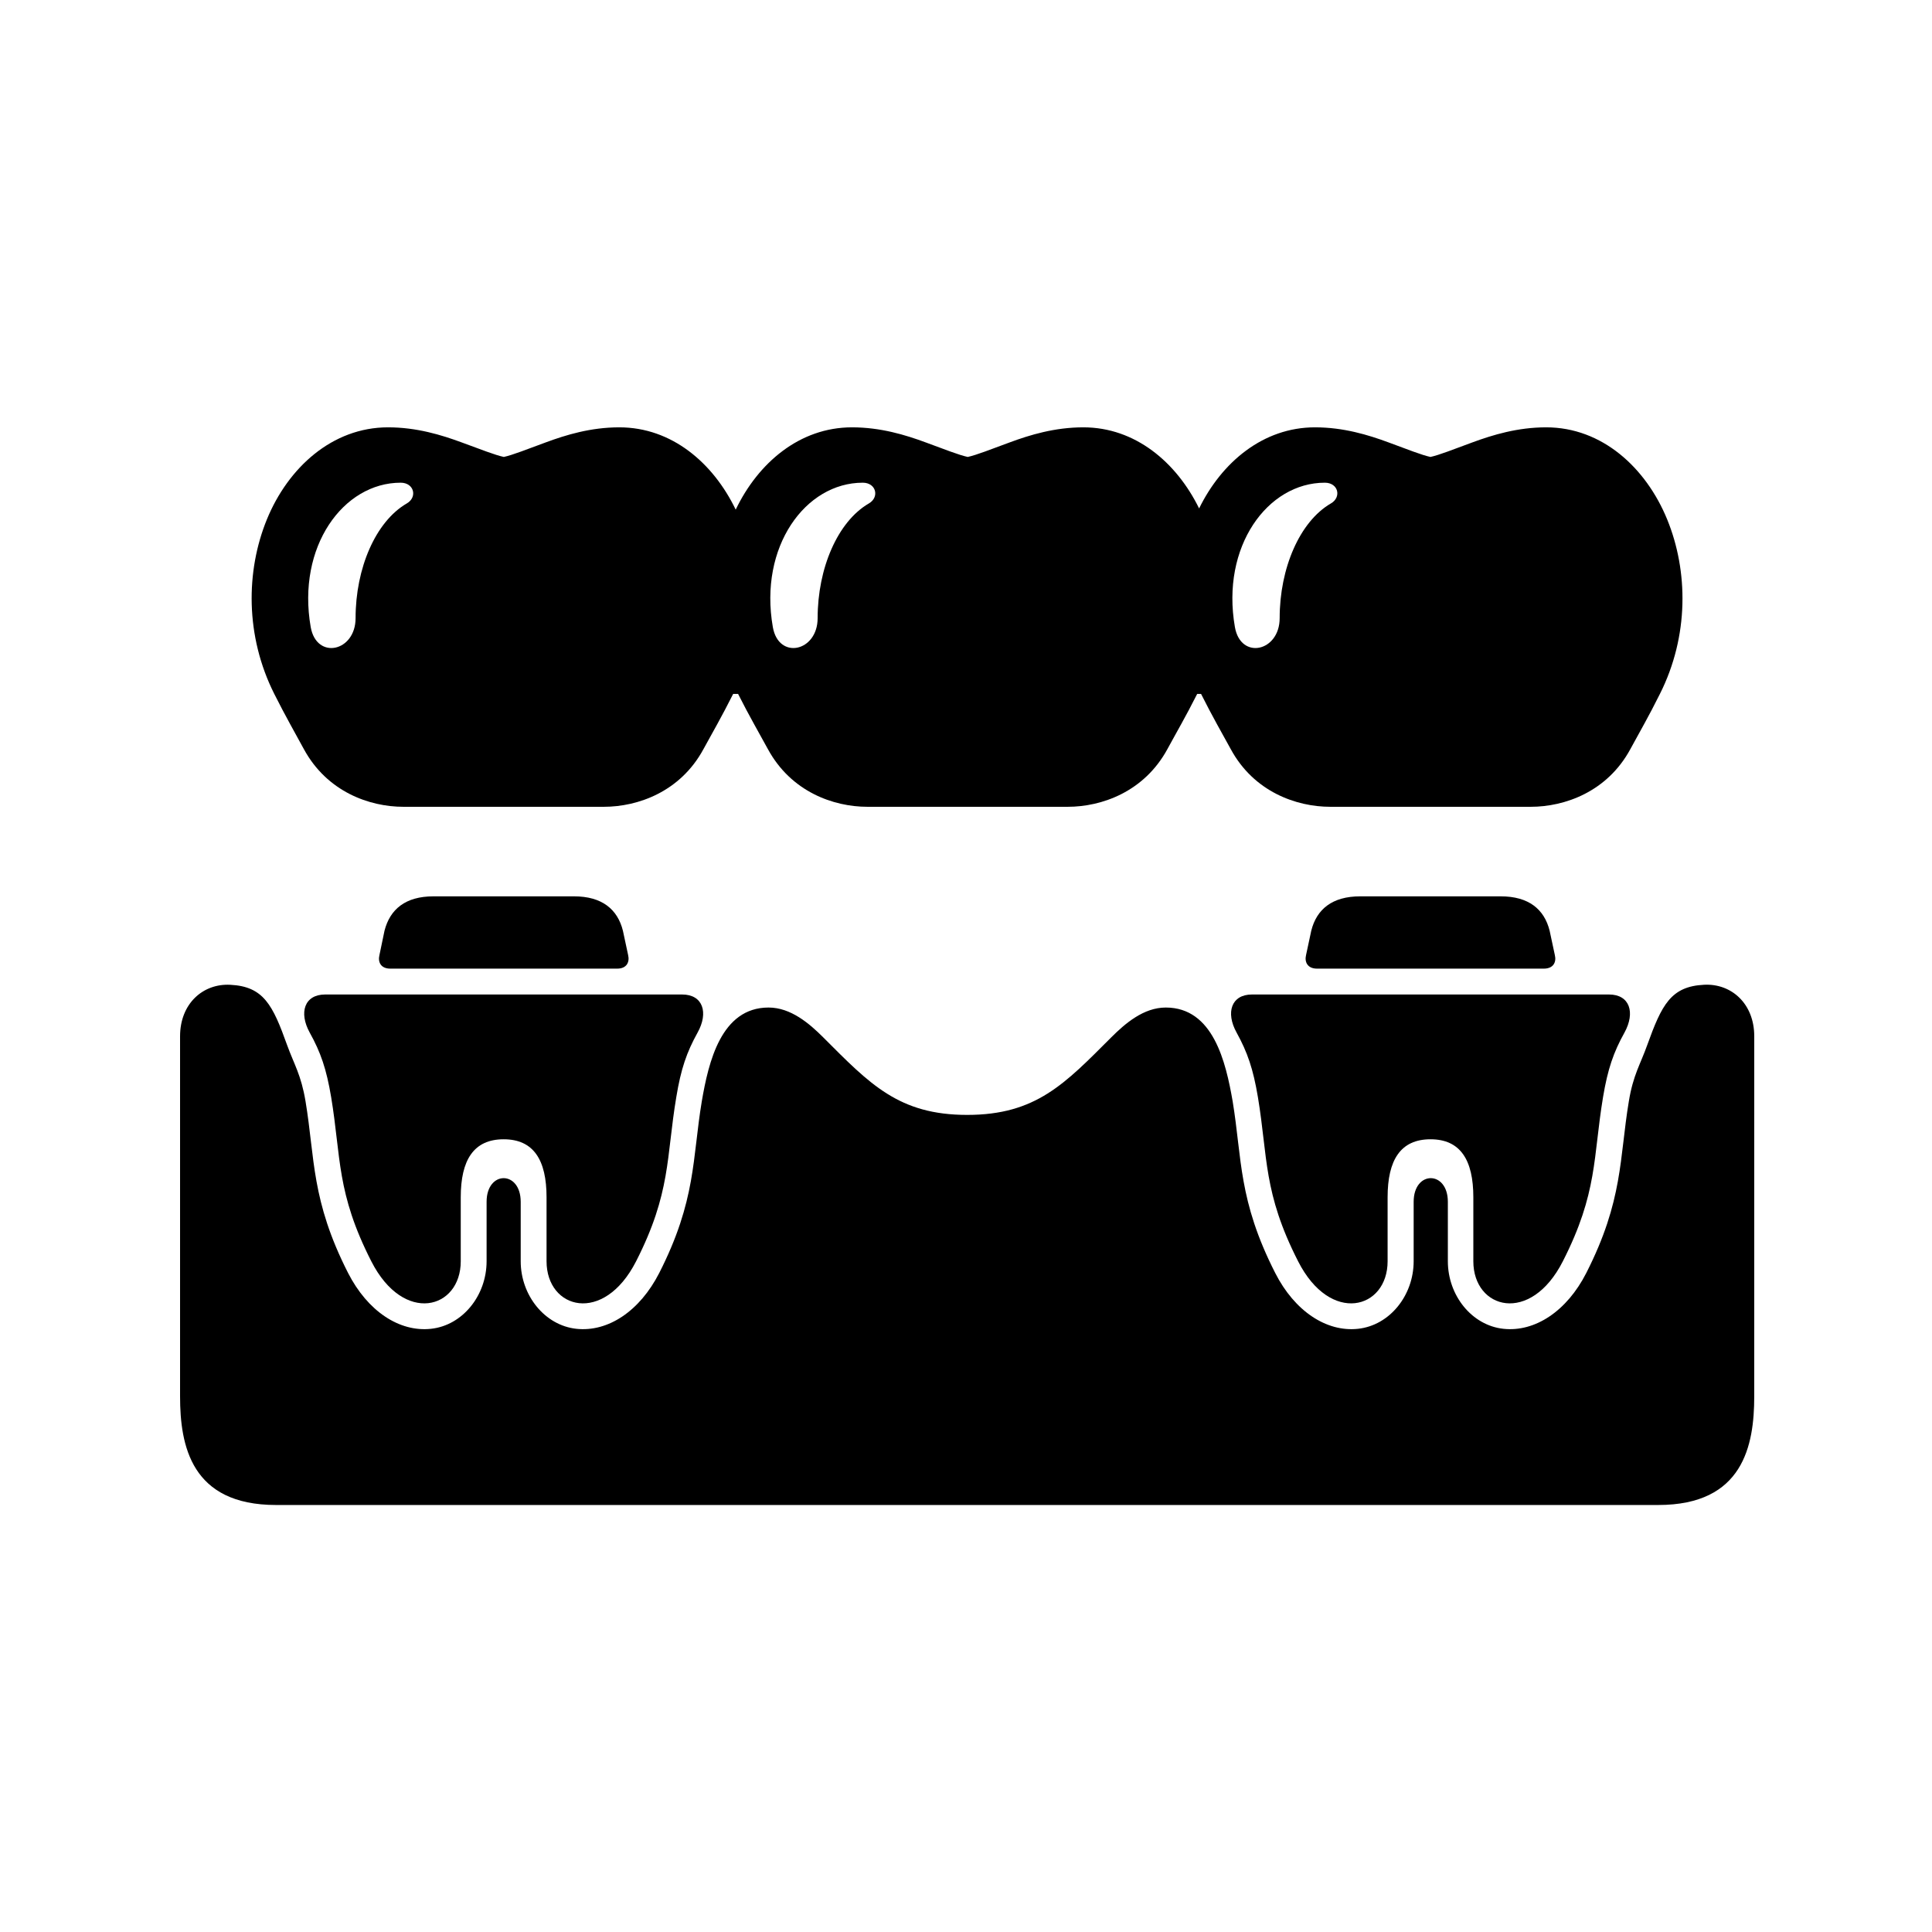
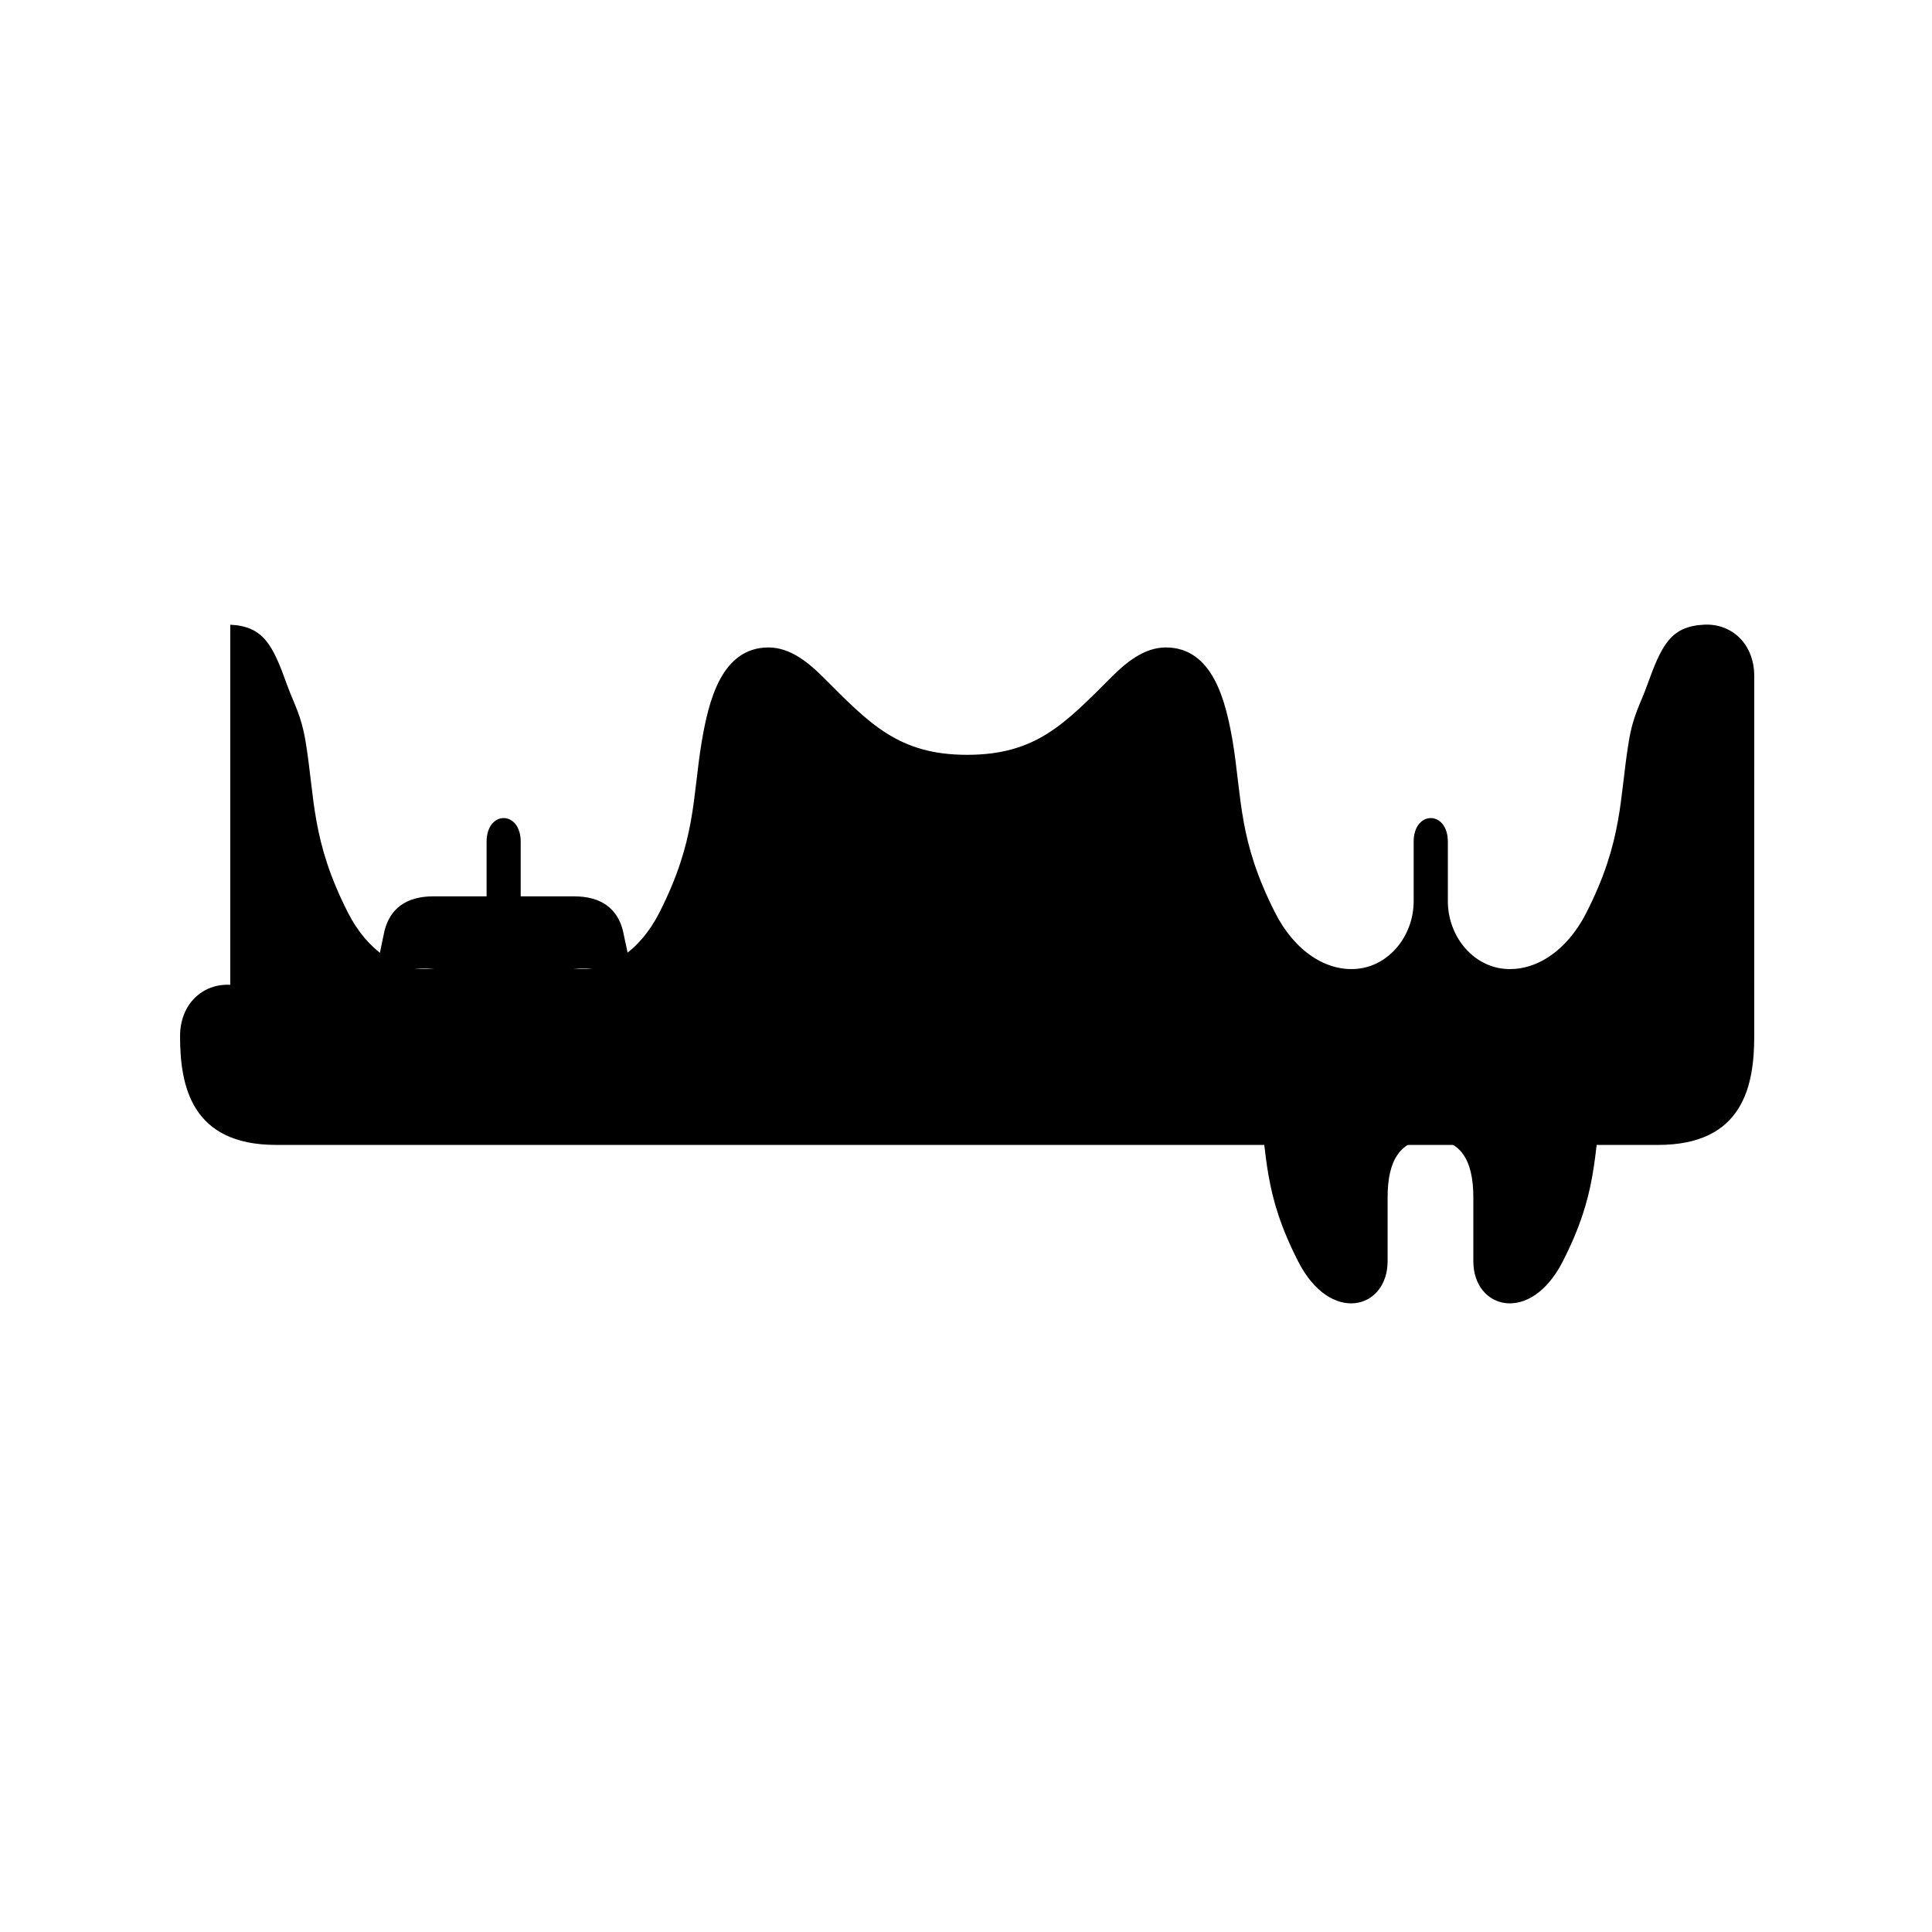
<svg xmlns="http://www.w3.org/2000/svg" fill="#000000" width="800px" height="800px" version="1.1" viewBox="144 144 512 512">
  <g>
-     <path d="m495.09 271.92c3.609 0 4.484 3.867 1.594 5.508-8.277 4.812-13.559 17.203-13.559 30.375 0 8.93-10.344 11.145-11.863 2.367-3.723-21.316 8.633-38.25 23.828-38.25zm-122.45 0c3.582 0 4.484 3.867 1.602 5.508-8.277 4.812-13.559 17.203-13.559 30.375 0 8.93-10.355 11.145-11.875 2.367-3.727-21.316 8.641-38.25 23.832-38.25zm-122.46 0c3.59 0 4.496 3.867 1.605 5.508-8.277 4.812-13.551 17.203-13.551 30.375 0 8.93-10.352 11.145-11.895 2.367-3.715-21.316 8.645-38.25 23.84-38.25zm-3.348-14.672c-14.812 0-26.508 10.727-32.105 24.402-5.598 13.703-5.766 30.879 1.961 46.25 3.027 6.023 5.57 10.43 7.844 14.633 6.152 11.309 17.375 15.277 26.383 15.277h53.117c9.008 0 20.27-3.973 26.387-15.277 2.305-4.203 4.844-8.609 7.875-14.633h1.309c3.035 6.023 5.625 10.43 7.902 14.633 6.152 11.309 17.375 15.277 26.383 15.277h53.062c9.031 0 20.258-3.973 26.418-15.277 2.273-4.203 4.863-8.609 7.894-14.633h1.031c3.027 6.023 5.562 10.43 7.871 14.633 6.125 11.309 17.375 15.277 26.383 15.277h53.125c9.008 0 20.258-3.973 26.383-15.277 2.273-4.203 4.844-8.609 7.836-14.633 7.731-15.371 7.523-32.547 1.926-46.25-5.598-13.676-17.23-24.402-32.07-24.402-7.578 0-14.168 2.008-19.559 3.996-4.988 1.836-8.777 3.348-11.105 3.852-2.34-0.504-6.125-2.016-11.105-3.852-5.367-1.988-11.93-3.996-19.504-3.996-13.73 0-24.699 9.242-30.699 21.492-6.012-12.25-16.945-21.492-30.676-21.492-7.578 0-14.168 2.008-19.527 3.996-4.988 1.836-8.781 3.348-11.113 3.852-2.336-0.504-6.152-2.016-11.141-3.852-5.367-1.988-11.953-3.996-19.535-3.996-13.879 0-24.871 9.422-30.816 21.809-5.973-12.387-16.961-21.809-30.844-21.809-7.578 0-14.133 2.008-19.504 3.996-4.988 1.836-8.777 3.348-11.105 3.852-2.336-0.504-6.156-2.016-11.168-3.852-5.371-1.984-11.934-3.996-19.512-3.996z" />
-     <path d="m205.02 404.98c-7.234-0.375-13.301 4.988-13.301 13.648v95.426c0 13.066 2.949 28.785 25.43 28.785h366.31c22.48 0 25.43-15.719 25.43-28.785l0.004-95.434c0-8.66-6.066-14.023-13.297-13.648-8.832 0.441-11.23 5.34-15.074 16.004-1.801 5.07-3.707 7.844-4.863 14.875-2.535 15.191-1.465 26.203-11.285 45.512-5.141 10.086-13.559 15.684-21.953 14.785-8.375-0.902-14.727-8.832-14.727-17.906v-15.742c0-8.367-9.062-8.367-9.062 0v15.742c0 9.074-6.363 17.008-14.762 17.906-8.363 0.902-16.793-4.695-21.922-14.785-9.828-19.309-8.777-30.316-11.285-45.512-1.801-10.355-5.129-24.844-17.723-24.844-5.894 0-10.793 4.262-14.41 7.863-12.355 12.359-19.996 20.59-38.223 20.59-18.191 0-25.836-8.23-38.188-20.59-3.617-3.609-8.547-7.863-14.438-7.863-12.602 0-15.922 14.488-17.699 24.844-2.535 15.191-1.457 26.203-11.285 45.512-5.156 10.086-13.551 15.684-21.949 14.785-8.367-0.902-14.758-8.832-14.758-17.906v-15.742c0-8.367-9.039-8.367-9.039 0v15.742c0 9.074-6.356 17.008-14.75 17.906-8.398 0.902-16.793-4.695-21.953-14.785-9.824-19.309-8.75-30.316-11.281-45.512-1.172-7.031-3.039-9.801-4.875-14.875-3.816-10.656-6.234-15.555-15.07-15.996z" />
+     <path d="m205.02 404.98c-7.234-0.375-13.301 4.988-13.301 13.648c0 13.066 2.949 28.785 25.43 28.785h366.31c22.48 0 25.43-15.719 25.43-28.785l0.004-95.434c0-8.66-6.066-14.023-13.297-13.648-8.832 0.441-11.23 5.34-15.074 16.004-1.801 5.07-3.707 7.844-4.863 14.875-2.535 15.191-1.465 26.203-11.285 45.512-5.141 10.086-13.559 15.684-21.953 14.785-8.375-0.902-14.727-8.832-14.727-17.906v-15.742c0-8.367-9.062-8.367-9.062 0v15.742c0 9.074-6.363 17.008-14.762 17.906-8.363 0.902-16.793-4.695-21.922-14.785-9.828-19.309-8.777-30.316-11.285-45.512-1.801-10.355-5.129-24.844-17.723-24.844-5.894 0-10.793 4.262-14.41 7.863-12.355 12.359-19.996 20.59-38.223 20.59-18.191 0-25.836-8.23-38.188-20.59-3.617-3.609-8.547-7.863-14.438-7.863-12.602 0-15.922 14.488-17.699 24.844-2.535 15.191-1.457 26.203-11.285 45.512-5.156 10.086-13.551 15.684-21.949 14.785-8.367-0.902-14.758-8.832-14.758-17.906v-15.742c0-8.367-9.039-8.367-9.039 0v15.742c0 9.074-6.356 17.008-14.75 17.906-8.398 0.902-16.793-4.695-21.953-14.785-9.824-19.309-8.75-30.316-11.281-45.512-1.172-7.031-3.039-9.801-4.875-14.875-3.816-10.656-6.234-15.555-15.07-15.996z" />
    <path d="m258.85 381.54c-7.383 0-11.488 3.41-12.949 9.098l-1.34 6.438c-0.469 1.871 0.34 3.621 2.883 3.621h60.117c2.535 0 3.352-1.754 2.894-3.621l-1.379-6.438c-1.422-5.688-5.57-9.098-12.941-9.098z" fill-rule="evenodd" />
-     <path d="m324.77 407.55c5.508 0 7.055 4.781 4.102 10.086-2.91 5.246-4.422 9.652-5.648 17.117-2.688 15.977-1.379 25.309-10.648 43.496-8.625 16.91-23.734 12.695-23.734 0v-16.961c0-9.852-3.41-15.367-11.363-15.367-7.965 0-11.375 5.516-11.375 15.367v16.961c0 12.695-15.102 16.91-23.707 0-9.27-18.184-7.984-27.512-10.637-43.496-1.254-7.469-2.769-11.875-5.688-17.117-2.918-5.309-1.398-10.086 4.109-10.086z" />
    <path d="m570.4 407.55c5.508 0 7.019 4.781 4.109 10.086-2.918 5.246-4.438 9.652-5.688 17.117-2.66 15.977-1.379 25.309-10.648 43.496-8.594 16.91-23.723 12.695-23.723 0v-16.961c0-9.852-3.41-15.367-11.348-15.367-7.961 0-11.371 5.516-11.371 15.367v16.961c0 12.695-15.133 16.91-23.723 0-9.27-18.184-7.992-27.512-10.648-43.496-1.25-7.469-2.766-11.875-5.652-17.117-2.938-5.309-1.398-10.086 4.082-10.086z" />
-     <path d="m504.45 381.54c-7.379 0-11.527 3.41-12.949 9.098l-1.379 6.438c-0.461 1.871 0.379 3.621 2.918 3.621h60.086c2.57 0 3.383-1.754 2.918-3.621l-1.379-6.438c-1.422-5.688-5.562-9.098-12.949-9.098z" fill-rule="evenodd" />
  </g>
</svg>